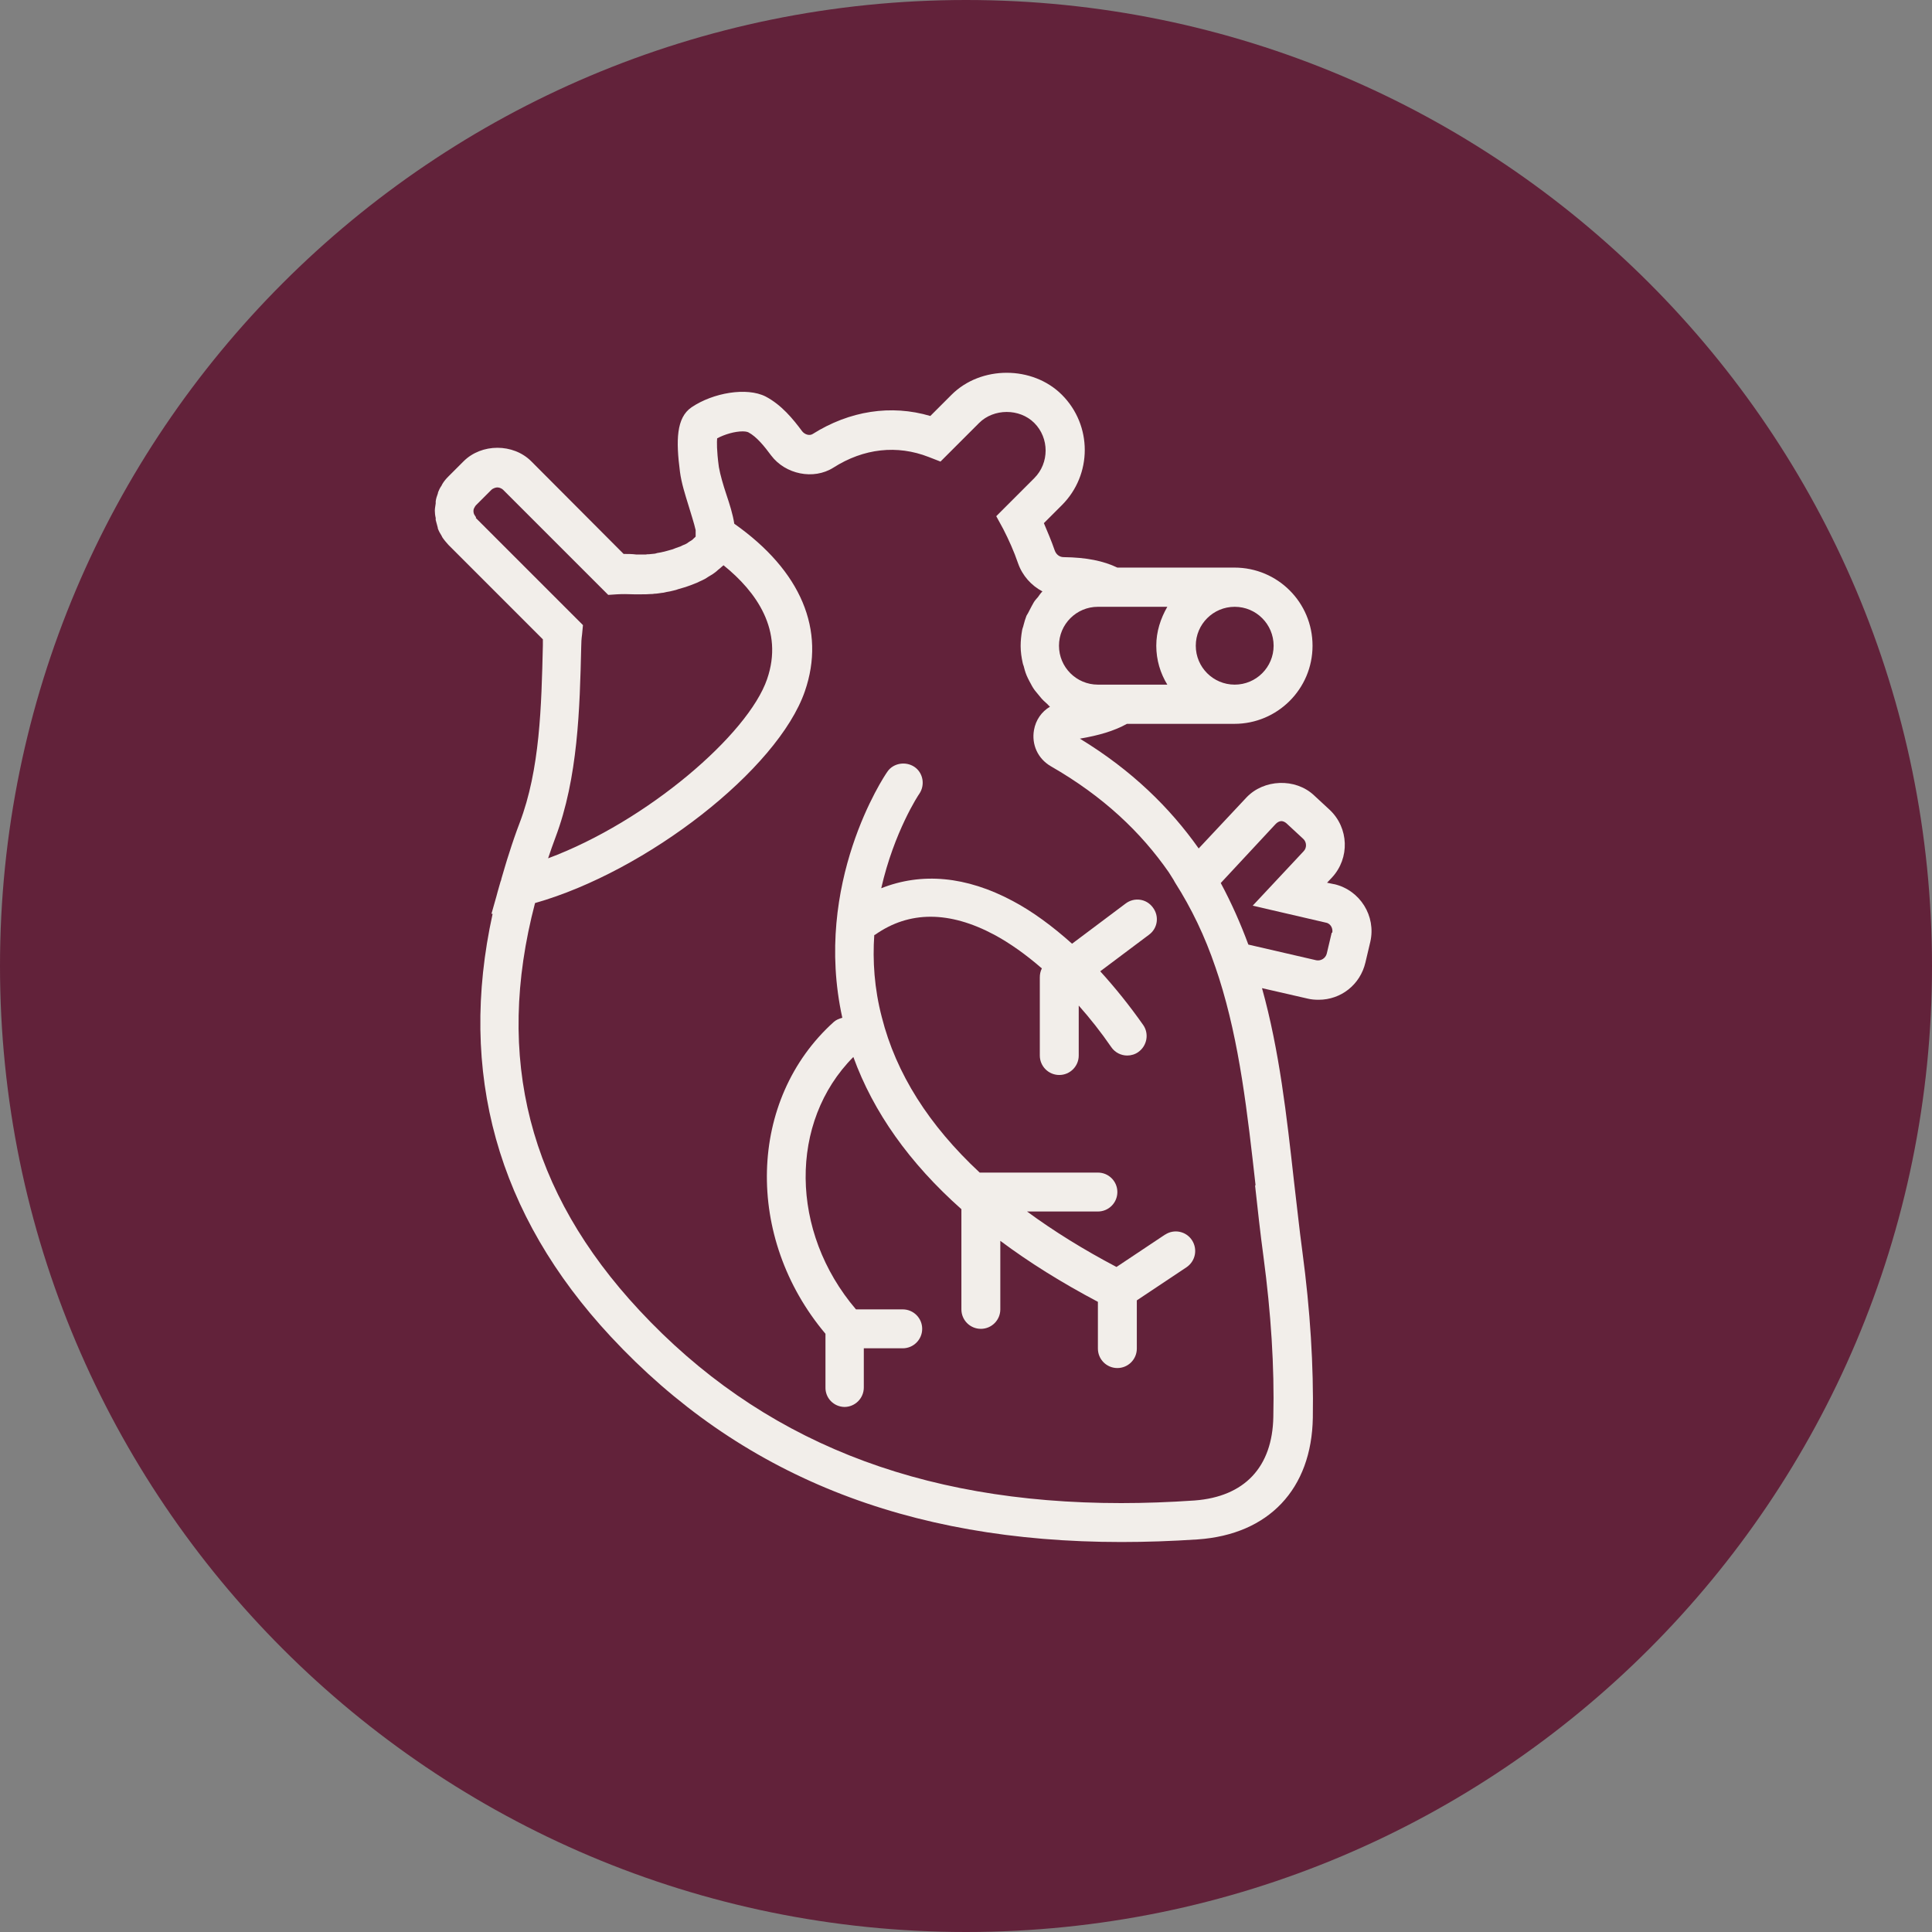
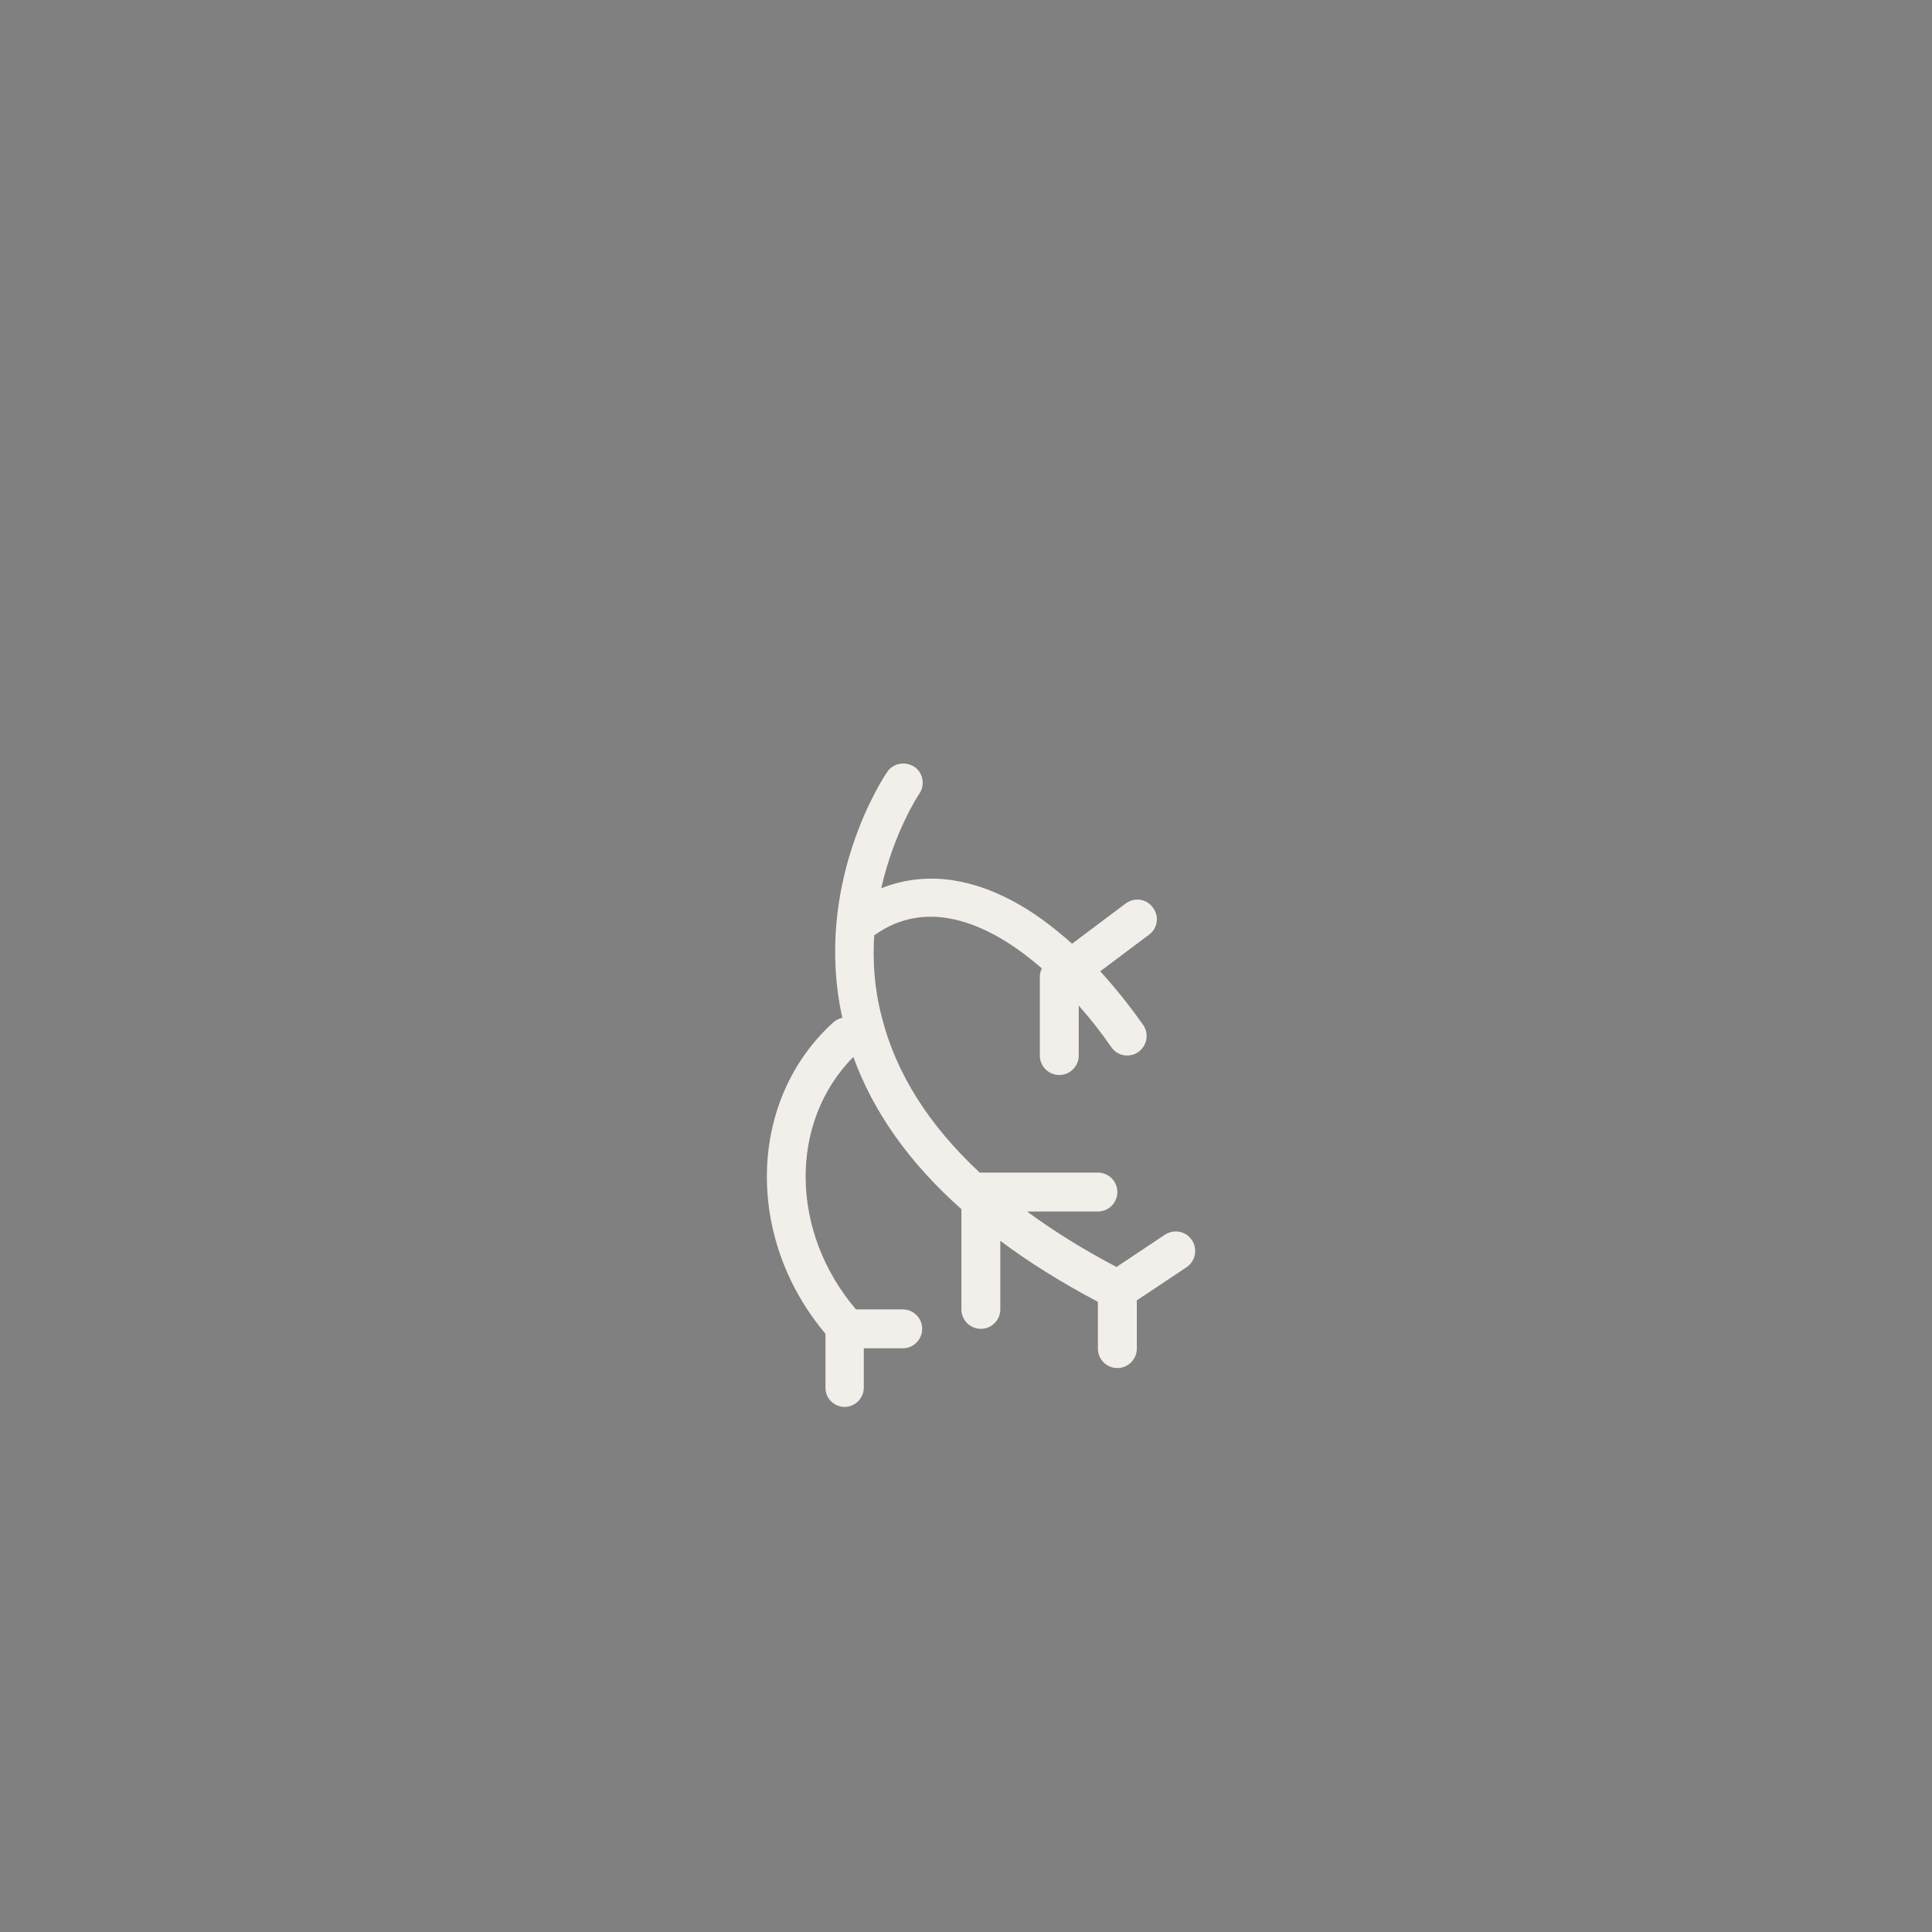
<svg xmlns="http://www.w3.org/2000/svg" width="180" height="180" viewBox="0 0 180 180" fill="none">
  <rect x="0" y="0" width="180" height="180" fill="#808080" stroke="none" />
-   <path d="M90 180C139.706 180 180 139.706 180 90C180 40.294 139.706 0 90 0C40.294 0 0 40.294 0 90C0 139.706 40.294 180 90 180Z" fill="#62223A" />
-   <path d="M124.288 82.376L123.639 82.241L124.099 81.754C125.777 79.941 125.669 77.126 123.883 75.449L122.421 74.096C120.69 72.472 117.74 72.581 116.117 74.312L111.679 79.048C109 75.259 105.455 71.769 100.611 68.819C102.343 68.522 103.777 68.116 104.995 67.439H115.007C119.012 67.439 122.286 64.192 122.286 60.16C122.286 56.128 119.039 52.881 115.007 52.881H104.102C102.803 52.259 101.234 51.934 99.096 51.907C98.717 51.907 98.392 51.663 98.257 51.258C97.96 50.392 97.608 49.58 97.256 48.741L98.934 47.063C101.775 44.222 101.775 39.622 98.934 36.781C96.201 34.048 91.384 34.048 88.651 36.781L86.676 38.756C83.023 37.674 79.153 38.269 75.717 40.434C75.419 40.623 74.986 40.488 74.743 40.19C73.877 39.027 72.821 37.728 71.333 36.943C69.574 36.05 66.435 36.591 64.433 37.944C62.999 38.918 62.972 41.056 63.35 43.952C63.486 45.007 63.837 46.089 64.162 47.145C64.352 47.794 64.676 48.768 64.812 49.391V49.796V49.986C64.785 50.04 64.703 50.094 64.649 50.148L64.514 50.283C64.514 50.283 64.325 50.419 64.216 50.473C64.162 50.5 64.108 50.554 64.027 50.608C63.892 50.689 63.783 50.743 63.621 50.798C63.54 50.825 63.486 50.879 63.404 50.906C63.269 50.96 63.107 51.014 62.944 51.068C62.863 51.095 62.755 51.149 62.674 51.176C62.512 51.23 62.349 51.258 62.187 51.312C62.079 51.339 61.998 51.366 61.889 51.393C61.727 51.42 61.537 51.474 61.375 51.501C61.267 51.501 61.159 51.555 61.023 51.582C60.834 51.609 60.672 51.609 60.482 51.636C60.374 51.636 60.266 51.636 60.157 51.663C59.86 51.663 59.589 51.663 59.291 51.663C58.886 51.609 58.48 51.609 58.101 51.609L49.496 42.977C47.818 41.3 44.869 41.3 43.191 42.977L41.784 44.384C41.568 44.601 41.378 44.817 41.216 45.088C41.189 45.142 41.162 45.196 41.135 45.25C40.999 45.44 40.891 45.656 40.81 45.873C40.81 45.9 40.81 45.954 40.783 46.008C40.702 46.224 40.62 46.468 40.593 46.712C40.593 46.766 40.593 46.82 40.593 46.901C40.566 47.117 40.512 47.361 40.512 47.578C40.512 47.794 40.539 48.038 40.593 48.254C40.593 48.308 40.593 48.362 40.593 48.443C40.648 48.687 40.729 48.903 40.783 49.147C40.783 49.174 40.783 49.228 40.81 49.282C40.891 49.499 40.999 49.688 41.135 49.905C41.162 49.959 41.189 50.013 41.216 50.067C41.378 50.31 41.568 50.527 41.784 50.77L50.578 59.565C50.578 59.754 50.578 59.944 50.578 60.133C50.443 65.816 50.308 71.688 48.414 76.666C48.062 77.587 47.737 78.534 47.439 79.481C47.169 80.292 46.952 81.077 46.709 81.889C46.709 81.97 46.655 82.078 46.628 82.16L46.465 82.728C46.384 82.971 46.33 83.242 46.249 83.513L45.789 85.136H45.897C42.65 99.911 46.303 113.143 56.91 124.535C68.898 137.415 84.484 143.666 104.481 143.666C106.781 143.666 109.162 143.585 111.598 143.422C118.2 142.962 122.205 138.741 122.313 132.084C122.394 127.268 122.07 122.072 121.339 116.606C121.041 114.415 120.825 112.25 120.554 110.031C119.878 103.97 119.201 97.881 117.578 92.063L121.826 93.037C122.151 93.119 122.503 93.146 122.854 93.146C124.938 93.146 126.724 91.739 127.211 89.682L127.671 87.734C128.212 85.353 126.724 82.944 124.316 82.376H124.288ZM102.289 56.534H108.756C108.134 57.617 107.728 58.834 107.728 60.16C107.728 61.486 108.107 62.731 108.756 63.786H102.289C100.287 63.786 98.663 62.163 98.663 60.16C98.663 58.158 100.287 56.534 102.289 56.534ZM118.66 60.16C118.66 62.163 117.037 63.786 115.034 63.786C113.032 63.786 111.408 62.163 111.408 60.16C111.408 58.158 113.032 56.534 115.034 56.534C117.037 56.534 118.66 58.158 118.66 60.16ZM44.355 48.2C44.355 48.2 44.219 48.01 44.165 47.902C44.138 47.821 44.111 47.74 44.111 47.632C44.111 47.632 44.111 47.442 44.165 47.361C44.219 47.28 44.246 47.172 44.355 47.063L45.762 45.656C45.951 45.467 46.222 45.413 46.33 45.413C46.438 45.413 46.682 45.44 46.898 45.656L56.667 55.425L57.478 55.371C57.938 55.344 58.507 55.344 59.075 55.371C59.264 55.371 59.481 55.371 59.724 55.371C60.022 55.371 60.32 55.371 60.645 55.344C60.753 55.344 60.861 55.344 60.969 55.316C61.213 55.316 61.429 55.262 61.673 55.235C61.808 55.235 61.97 55.181 62.106 55.154C62.322 55.127 62.539 55.073 62.755 55.019C62.917 54.992 63.053 54.938 63.215 54.883C63.432 54.829 63.648 54.748 63.865 54.694C64.027 54.64 64.162 54.586 64.325 54.532C64.541 54.451 64.731 54.369 64.947 54.288C65.082 54.207 65.245 54.153 65.407 54.072C65.596 53.991 65.786 53.882 65.975 53.747C66.111 53.666 66.246 53.585 66.381 53.504C66.57 53.368 66.733 53.26 66.895 53.098C67.031 52.989 67.139 52.908 67.247 52.8C67.301 52.746 67.355 52.719 67.409 52.665C70.467 55.127 73.038 58.726 71.468 63.272C69.709 68.413 60.293 76.531 51.065 79.968C51.282 79.318 51.498 78.696 51.742 78.046C53.853 72.472 54.015 66.005 54.15 60.295C54.15 59.89 54.177 59.484 54.231 59.105L54.313 58.239L44.328 48.254L44.355 48.2ZM116.928 110.41C117.172 112.629 117.415 114.875 117.713 117.066C118.417 122.343 118.741 127.376 118.633 132.003C118.552 136.685 115.954 139.445 111.3 139.796C108.946 139.959 106.646 140.04 104.454 140.04C85.512 140.04 70.819 134.168 59.562 122.072C49.279 111.032 46.059 98.585 49.848 84.135C60.266 81.185 72.469 71.688 74.986 64.409C76.961 58.699 74.634 53.179 68.411 48.795C68.275 47.902 67.978 46.982 67.68 46.089C67.382 45.196 67.112 44.276 66.976 43.519C66.76 41.922 66.787 41.164 66.814 40.84C67.518 40.461 68.465 40.19 69.195 40.19C69.547 40.19 69.709 40.271 69.709 40.271C70.494 40.677 71.225 41.597 71.847 42.436C73.173 44.195 75.798 44.736 77.638 43.573C80.479 41.76 83.591 41.435 86.513 42.572L87.623 43.004L91.222 39.406C92.575 38.053 94.983 38.026 96.363 39.406C97.77 40.813 97.77 43.14 96.363 44.547L92.818 48.092L93.468 49.282C93.982 50.283 94.469 51.366 94.848 52.475C95.254 53.639 96.093 54.559 97.121 55.1C96.958 55.262 96.823 55.452 96.715 55.614C96.58 55.776 96.417 55.939 96.309 56.128C96.174 56.345 96.065 56.588 95.93 56.832C95.849 57.021 95.741 57.184 95.632 57.373C95.524 57.644 95.443 57.941 95.362 58.239C95.335 58.401 95.254 58.537 95.227 58.726C95.145 59.186 95.091 59.7 95.091 60.187C95.091 60.728 95.172 61.27 95.281 61.757C95.308 61.919 95.389 62.054 95.416 62.217C95.497 62.541 95.605 62.866 95.768 63.191C95.849 63.38 95.957 63.543 96.038 63.705C96.174 63.976 96.336 64.246 96.552 64.49C96.688 64.652 96.796 64.787 96.931 64.95C97.121 65.193 97.337 65.383 97.581 65.599C97.662 65.68 97.716 65.761 97.824 65.843C97.04 66.303 96.498 67.087 96.336 68.007C96.093 69.36 96.688 70.686 97.905 71.39C102.803 74.204 106.294 77.532 108.892 81.267L109.352 81.997C109.352 81.997 109.433 82.16 109.487 82.241C111.002 84.622 112.247 87.193 113.248 90.142L113.573 91.116C115.494 97.15 116.225 103.726 116.982 110.464L116.928 110.41ZM124.072 86.895L123.612 88.843C123.504 89.276 123.071 89.547 122.638 89.466L116.306 88.004C115.575 86.029 114.736 84.135 113.735 82.268L118.795 76.829C119.31 76.261 119.715 76.558 119.959 76.802L121.42 78.155C121.745 78.452 121.772 78.994 121.447 79.318L116.712 84.379L123.477 85.948C123.937 86.002 124.207 86.462 124.126 86.895H124.072Z" fill="#F2EEEA" />
  <path d="M108.567 115.01L104.021 118.041C100.936 116.417 98.149 114.685 95.687 112.873H102.289C103.291 112.873 104.102 112.061 104.102 111.06C104.102 110.058 103.291 109.247 102.289 109.247H91.384C91.384 109.247 91.303 109.247 91.276 109.247C86.541 104.836 83.483 100.019 82.157 94.77C81.454 92.091 81.291 89.493 81.454 87.112C81.454 87.112 81.508 87.112 81.535 87.085C84.728 84.839 88.462 84.866 92.629 87.085C94.09 87.87 95.606 88.952 97.067 90.224C96.932 90.494 96.877 90.765 96.877 91.062V98.341C96.877 99.343 97.689 100.154 98.691 100.154C99.692 100.154 100.503 99.343 100.503 98.341V93.687C101.559 94.878 102.587 96.177 103.534 97.557C103.886 98.071 104.454 98.341 105.022 98.341C105.374 98.341 105.753 98.233 106.051 98.017C106.862 97.449 107.079 96.312 106.511 95.5C105.239 93.687 103.886 92.01 102.506 90.494L107.052 87.085C107.864 86.49 108.026 85.353 107.404 84.541C106.808 83.729 105.672 83.567 104.86 84.189L99.881 87.924C98.068 86.3 96.201 84.92 94.361 83.946C90.004 81.619 85.864 81.267 82.103 82.755C83.294 77.506 85.594 74.015 85.648 73.961C86.216 73.122 85.999 71.986 85.188 71.444C84.376 70.903 83.212 71.093 82.671 71.904C82.374 72.31 75.717 82.295 78.477 94.824C78.179 94.905 77.909 95.013 77.692 95.203C69.656 102.428 69.358 115.308 76.907 124.265V129.243C76.88 130.245 77.665 131.057 78.666 131.084C79.668 131.084 80.479 130.272 80.479 129.271V125.618H84.105C85.107 125.618 85.918 124.806 85.918 123.805C85.918 122.803 85.107 121.992 84.105 121.992H79.749C73.579 114.767 73.498 104.511 79.505 98.477C81.372 103.618 84.728 108.354 89.571 112.656V121.992C89.571 122.993 90.383 123.805 91.384 123.805C92.386 123.805 93.197 122.993 93.197 121.992V115.606C95.876 117.608 98.907 119.502 102.289 121.288V125.645C102.289 126.646 103.101 127.458 104.102 127.458C105.104 127.458 105.915 126.646 105.915 125.645V121.153L110.543 118.068C111.381 117.5 111.598 116.39 111.057 115.551C110.515 114.713 109.379 114.469 108.54 115.037L108.567 115.01Z" fill="#F2EEEA" />
</svg>